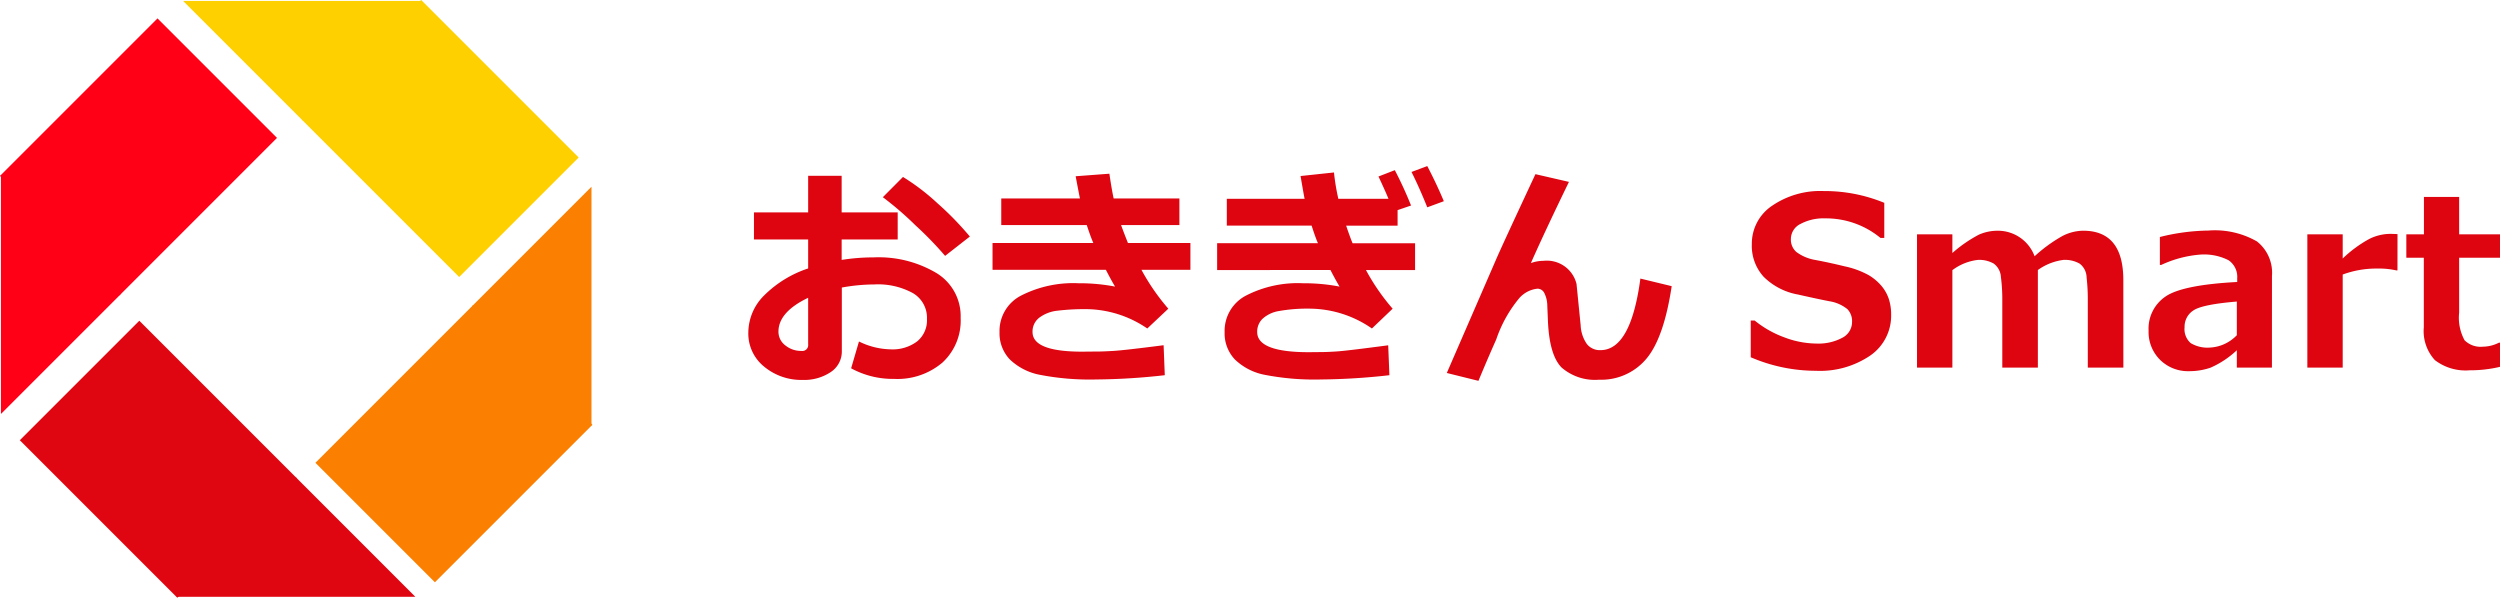
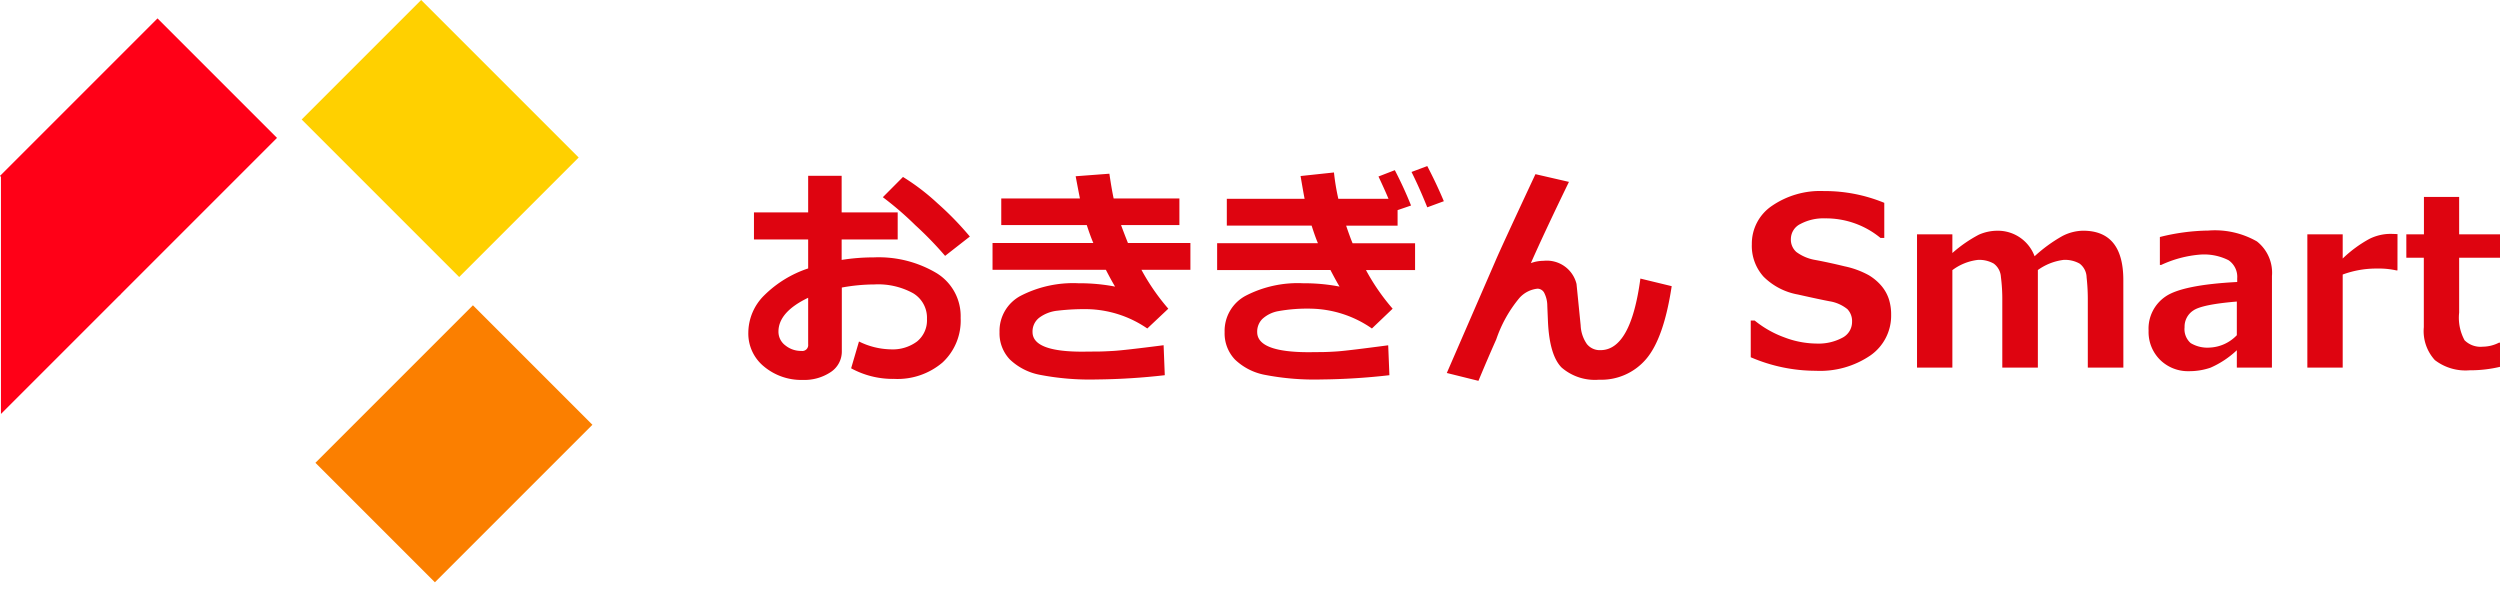
<svg xmlns="http://www.w3.org/2000/svg" width="254.589" height="60.872" viewBox="0 0 254.589 60.872">
  <g transform="translate(-1687.74 -2947.59)">
    <g transform="translate(44.075 2.881)">
      <rect width="22.685" height="17.209" transform="translate(1643.665 2962.623) rotate(-45)" fill="#ff0017" />
      <path d="M49.989,40.641,37.82,52.809V28.472Z" transform="translate(1605.942 2934.054)" fill="#ff0017" />
-       <rect width="17.209" height="22.685" transform="translate(1645.683 2989.54) rotate(-45)" fill="#df0611" />
-       <path d="M78.536,77.671,90.7,89.839H66.367Z" transform="translate(1595.259 2915.644)" fill="#df0611" />
+       <path d="M78.536,77.671,90.7,89.839Z" transform="translate(1595.259 2915.644)" fill="#df0611" />
      <rect width="22.685" height="17.209" transform="translate(1675.785 2991.839) rotate(-45)" fill="#fb7f00" />
-       <path d="M114.47,42.558l12.169-12.169V54.727Z" transform="translate(1577.26 2933.337)" fill="#fb7f00" />
      <rect width="17.209" height="22.685" transform="translate(1674.386 2956.877) rotate(-45)" fill="#ffd000" />
-       <path d="M67.465.154,79.634,12.323,91.8.154Z" transform="translate(1594.849 2944.651)" fill="#ffd000" />
    </g>
    <path d="M11.5.07l.8-2.73a7.55,7.55,0,0,0,3.223.8,4.153,4.153,0,0,0,2.7-.809,2.776,2.776,0,0,0,1-2.285,2.905,2.905,0,0,0-1.418-2.625,7.385,7.385,0,0,0-3.937-.891,18.759,18.759,0,0,0-3.316.316V-1.7A2.5,2.5,0,0,1,9.4.469a4.846,4.846,0,0,1-2.83.785A5.93,5.93,0,0,1,2.648-.094a4.322,4.322,0,0,1-1.617-3.48,5.372,5.372,0,0,1,1.635-3.8A11.436,11.436,0,0,1,7.125-10.1v-2.953H1.605v-2.754h5.52v-3.727h3.41v3.727h5.707v2.754H10.535v2.086a20.735,20.735,0,0,1,3.27-.258,11.528,11.528,0,0,1,6.393,1.6,5.133,5.133,0,0,1,2.455,4.564A5.817,5.817,0,0,1,20.807-.521a7.065,7.065,0,0,1-4.928,1.67A8.845,8.845,0,0,1,11.5.07ZM7.125-7.113Q4.1-5.66,4.1-3.668a1.736,1.736,0,0,0,.7,1.406A2.526,2.526,0,0,0,6.434-1.7a.6.6,0,0,0,.691-.668ZM23.59-13.348l-2.52,1.969A35.469,35.469,0,0,0,18.041-14.5a33,33,0,0,0-3.311-2.854l2.051-2.062a22.62,22.62,0,0,1,3.51,2.678A31.381,31.381,0,0,1,23.59-13.348ZM43.8-6,41.66-3.984a11.163,11.163,0,0,0-6.07-1.969,23.454,23.454,0,0,0-3.094.158,3.754,3.754,0,0,0-1.822.7,1.769,1.769,0,0,0-.7,1.471q0,2,5.051,2l1.242-.012h.258q.586,0,1.682-.064t5.115-.58L43.441.773a66.052,66.052,0,0,1-6.949.434A26.67,26.67,0,0,1,30.715.732,6.068,6.068,0,0,1,27.662-.832a3.857,3.857,0,0,1-1.049-2.789,4.046,4.046,0,0,1,2.168-3.7A11.661,11.661,0,0,1,34.664-8.59a18.964,18.964,0,0,1,3.715.34q-.387-.645-.937-1.711H25.9v-2.73H36.164q-.3-.7-.668-1.828H26.789v-2.707H34.8q-.187-.937-.434-2.262l3.434-.258q.223,1.535.434,2.52H44.93v2.707H38.988q.223.621.7,1.828h6.363v2.73H41.063A22.085,22.085,0,0,0,43.8-6ZM71.859-16.945l-1.687.621q-.82-2.039-1.605-3.6l1.605-.6Q71.133-18.68,71.859-16.945ZM66.645-6,64.535-3.984A11.223,11.223,0,0,0,58.465-6a16.655,16.655,0,0,0-3.51.258,3.239,3.239,0,0,0-1.582.791,1.826,1.826,0,0,0-.521,1.33q0,2.051,5.262,2.051l1.2-.012q.7,0,1.711-.07t5.168-.621L66.316.773a66.052,66.052,0,0,1-6.949.434,26.415,26.415,0,0,1-5.76-.475A6.018,6.018,0,0,1,50.578-.832a3.869,3.869,0,0,1-1.043-2.789,4.051,4.051,0,0,1,2.15-3.7A11.532,11.532,0,0,1,57.539-8.59a18.9,18.9,0,0,1,3.7.34q-.387-.645-.926-1.687H48.773v-2.73H59.039q-.258-.586-.645-1.793H49.758v-2.73H57.68q-.117-.586-.41-2.32l3.4-.363a22.992,22.992,0,0,0,.445,2.684h5.109q-.328-.8-1.02-2.273l1.664-.645q.926,1.781,1.652,3.6l-1.371.469v1.582H61.91q.387,1.148.656,1.793H68.93v2.73h-5A21.584,21.584,0,0,0,66.645-6ZM84.6-18.914q-2.426,4.992-3.879,8.273a3.75,3.75,0,0,1,1.289-.234A3.11,3.11,0,0,1,85.371-8.52L85.793-4.3a3.571,3.571,0,0,0,.633,1.9,1.684,1.684,0,0,0,1.383.621q3.094,0,4.066-7.289l3.188.773q-.8,5.309-2.6,7.418a5.989,5.989,0,0,1-4.8,2.109A5.173,5.173,0,0,1,83.854-.006q-1.225-1.236-1.389-4.623l-.07-1.664A2.921,2.921,0,0,0,82.1-7.576a.783.783,0,0,0-.7-.463,2.871,2.871,0,0,0-1.846.949A13.168,13.168,0,0,0,77.2-2.883q-.949,2.133-1.816,4.23l-3.223-.8L77.1-10.828Q77.59-12,81.188-19.7ZM103.113-1.055V-4.793h.4a10.425,10.425,0,0,0,3.018,1.711,9.4,9.4,0,0,0,3.275.633,5.144,5.144,0,0,0,2.625-.586,1.809,1.809,0,0,0,1-1.629,1.754,1.754,0,0,0-.475-1.289,3.855,3.855,0,0,0-1.8-.8q-.949-.176-3.24-.691a6.6,6.6,0,0,1-3.492-1.811,4.676,4.676,0,0,1-1.2-3.311,4.641,4.641,0,0,1,2.051-3.908,8.685,8.685,0,0,1,5.273-1.506,15.932,15.932,0,0,1,6.164,1.2v3.574h-.387a8.724,8.724,0,0,0-5.648-1.992,4.947,4.947,0,0,0-2.49.563A1.712,1.712,0,0,0,107.2-13.1a1.679,1.679,0,0,0,.557,1.324,4.491,4.491,0,0,0,1.9.809q1.348.246,3.006.65a8.889,8.889,0,0,1,2.473.908,5.209,5.209,0,0,1,1.3,1.1A4.073,4.073,0,0,1,117.17-7a5.091,5.091,0,0,1,.24,1.605,4.93,4.93,0,0,1-2.1,4.148,9.091,9.091,0,0,1-5.572,1.57A16.747,16.747,0,0,1,103.113-1.055ZM141.059,0h-3.621V-6.809a20.274,20.274,0,0,0-.123-2.385,1.8,1.8,0,0,0-.715-1.4,3.042,3.042,0,0,0-1.635-.375,5.681,5.681,0,0,0-2.613,1.031V0H128.73V-6.809a17.592,17.592,0,0,0-.141-2.42,1.812,1.812,0,0,0-.732-1.365,2.99,2.99,0,0,0-1.611-.375,5.351,5.351,0,0,0-2.6,1.043V0h-3.6V-13.57h3.6v1.9a13.612,13.612,0,0,1,2.7-1.869,4.685,4.685,0,0,1,1.9-.4,3.979,3.979,0,0,1,3.773,2.6,15.058,15.058,0,0,1,2.813-2.051,4.709,4.709,0,0,1,2.133-.551q4.09,0,4.09,5.027Zm15.129,0h-3.574V-1.77A9.388,9.388,0,0,1,149.936.006a6.593,6.593,0,0,1-2.186.357A4.036,4.036,0,0,1,144.8-.791a3.989,3.989,0,0,1-1.172-2.971,3.948,3.948,0,0,1,1.729-3.48q1.729-1.184,7.295-1.477v-.363a2.048,2.048,0,0,0-.879-1.852,5.523,5.523,0,0,0-2.906-.574,11.542,11.542,0,0,0-3.961,1.055h-.129V-13.3a21.166,21.166,0,0,1,4.922-.656,8.622,8.622,0,0,1,4.963,1.107,4.053,4.053,0,0,1,1.529,3.521Zm-3.574-3.3V-6.727q-3.539.293-4.43.908a1.96,1.96,0,0,0-.891,1.705,1.883,1.883,0,0,0,.621,1.617,3.306,3.306,0,0,0,1.945.457A4.065,4.065,0,0,0,152.613-3.3Zm16.359-6.6h-.117a8.077,8.077,0,0,0-1.945-.187,9.83,9.83,0,0,0-3.516.609V0h-3.6V-13.57h3.6v2.461a12.637,12.637,0,0,1,2.719-2,4.839,4.839,0,0,1,2.1-.51q.27,0,.762.023Zm10.441,9.82a12.976,12.976,0,0,1-3.082.352,5.121,5.121,0,0,1-3.551-1.037,4.379,4.379,0,0,1-1.125-3.357v-7.066h-1.781V-13.57h1.793v-3.809h3.586v3.809h4.16v2.379h-4.16V-5.6a4.789,4.789,0,0,0,.551,2.813,2.3,2.3,0,0,0,1.852.656,3.663,3.663,0,0,0,1.652-.41h.105Z" transform="translate(1762.915 2985.026)" fill="#de0410" />
  </g>
</svg>